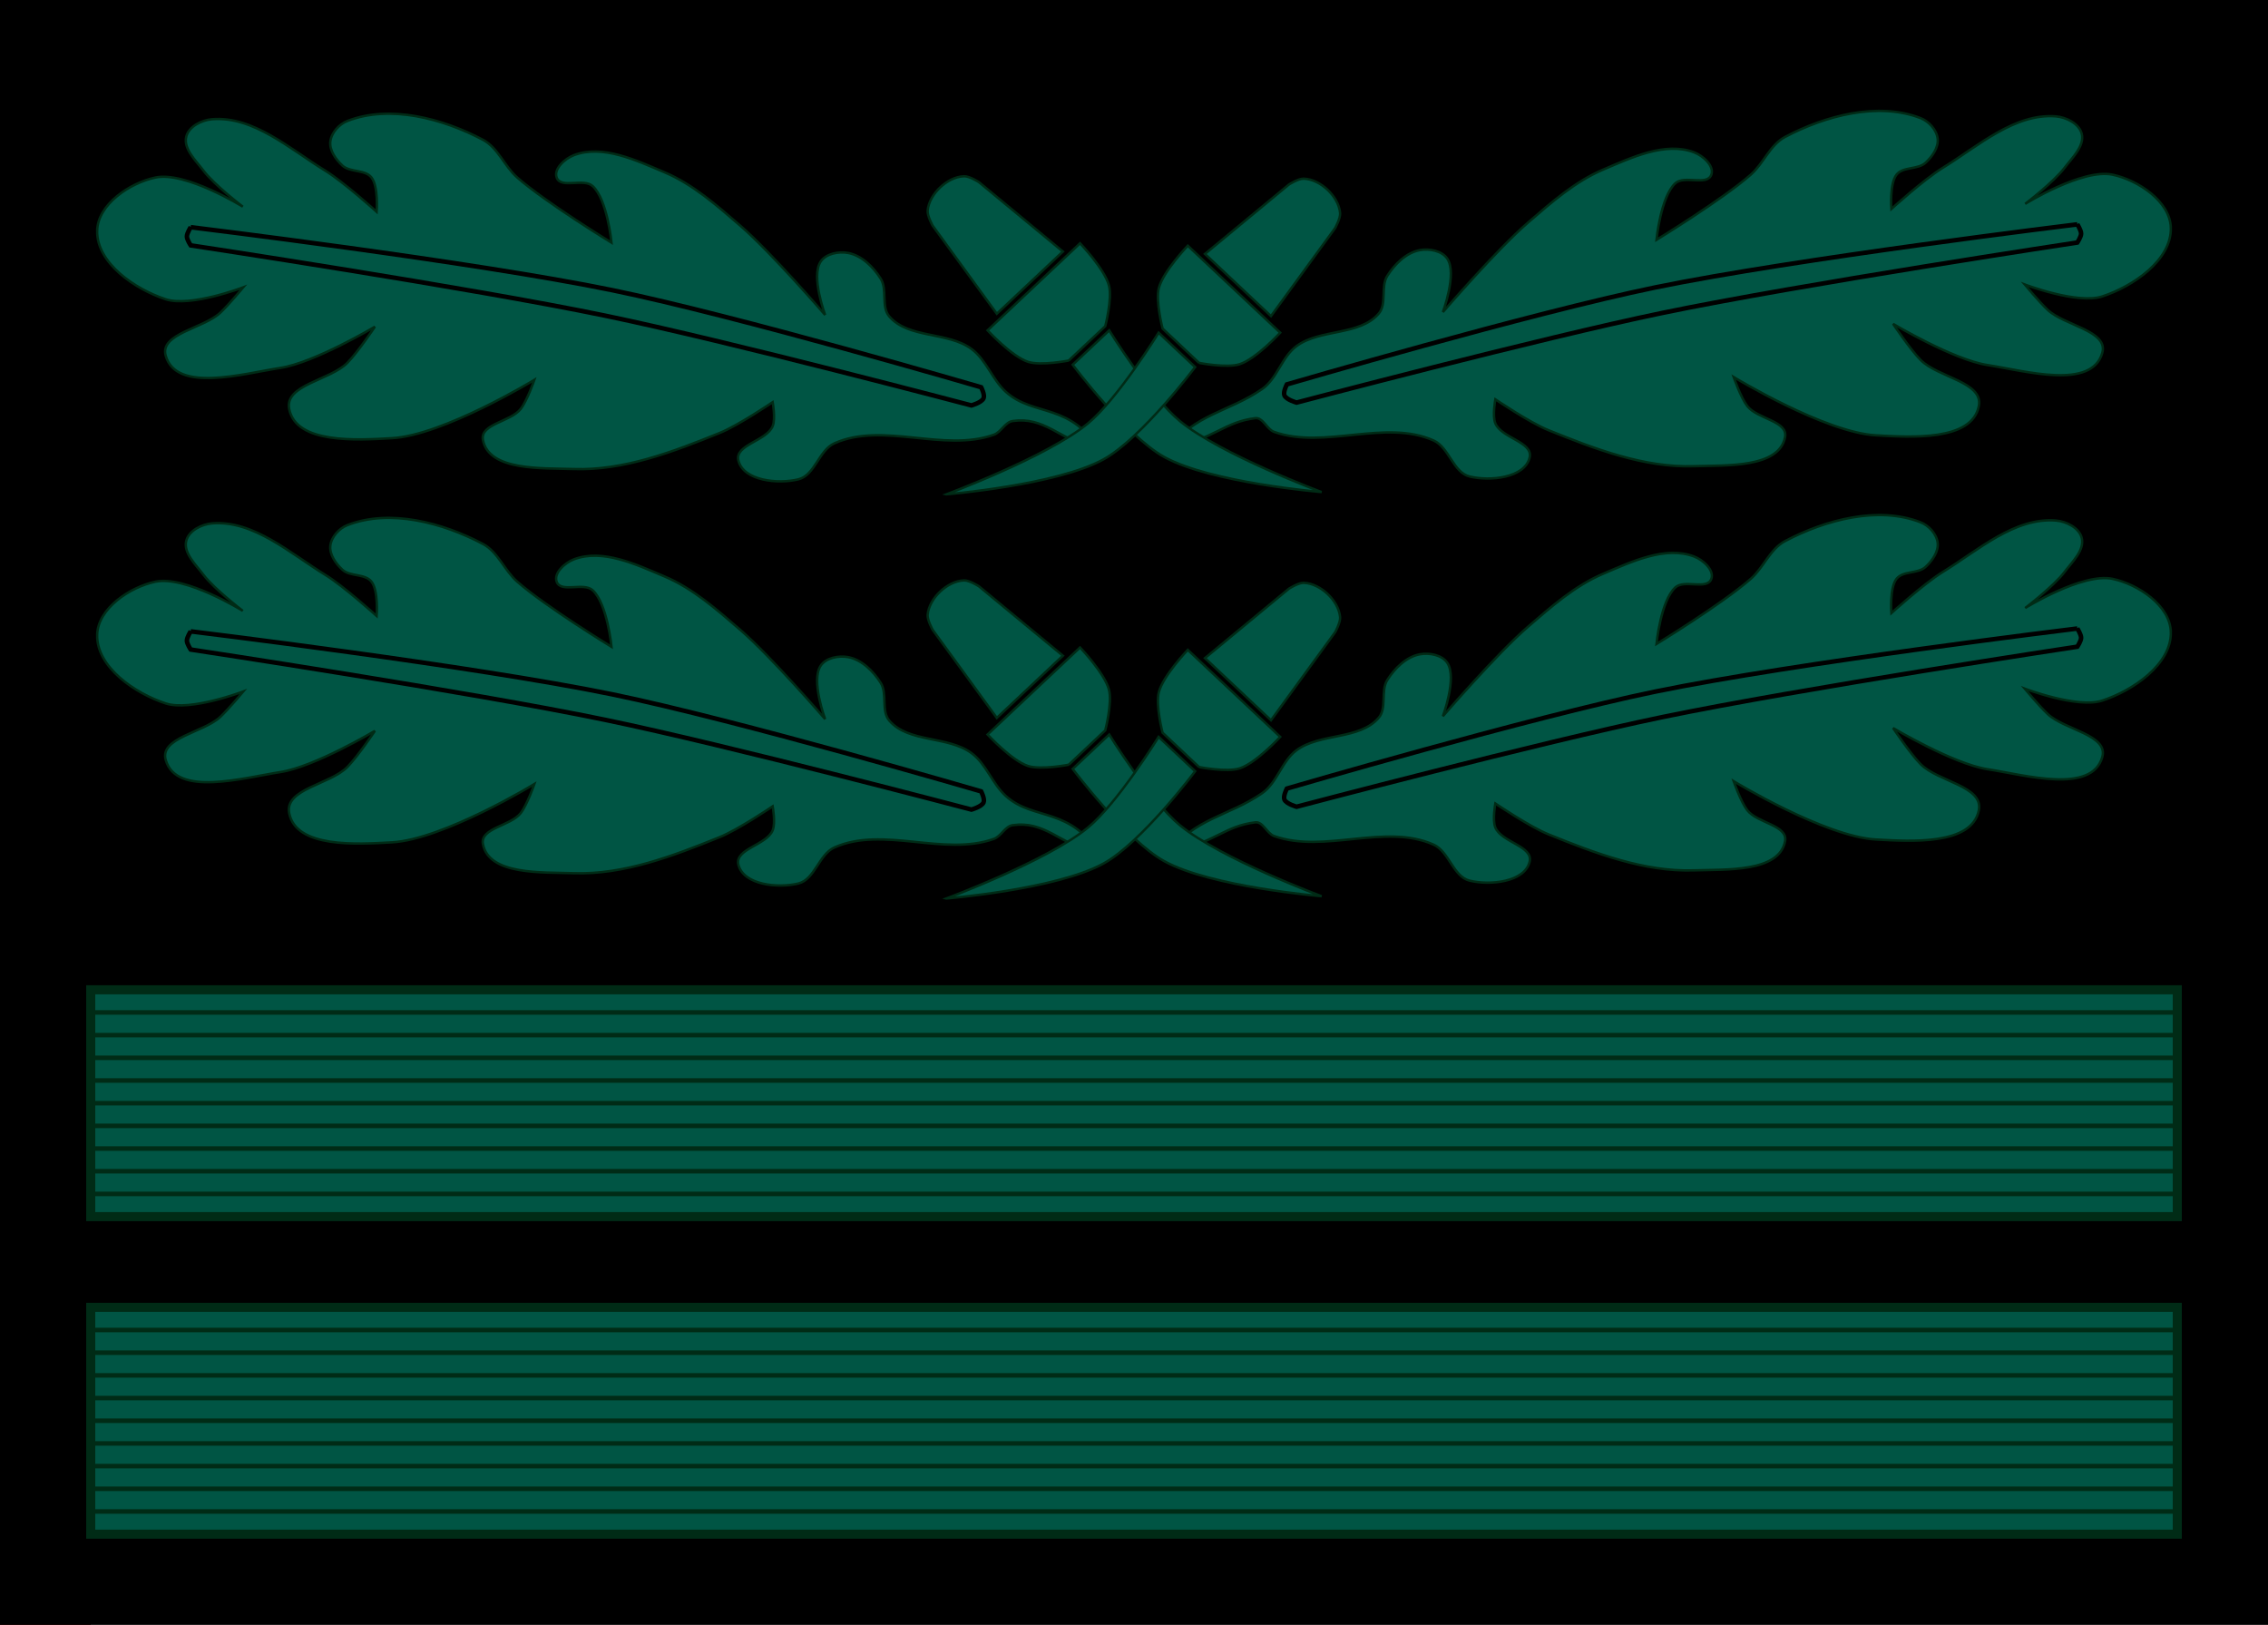
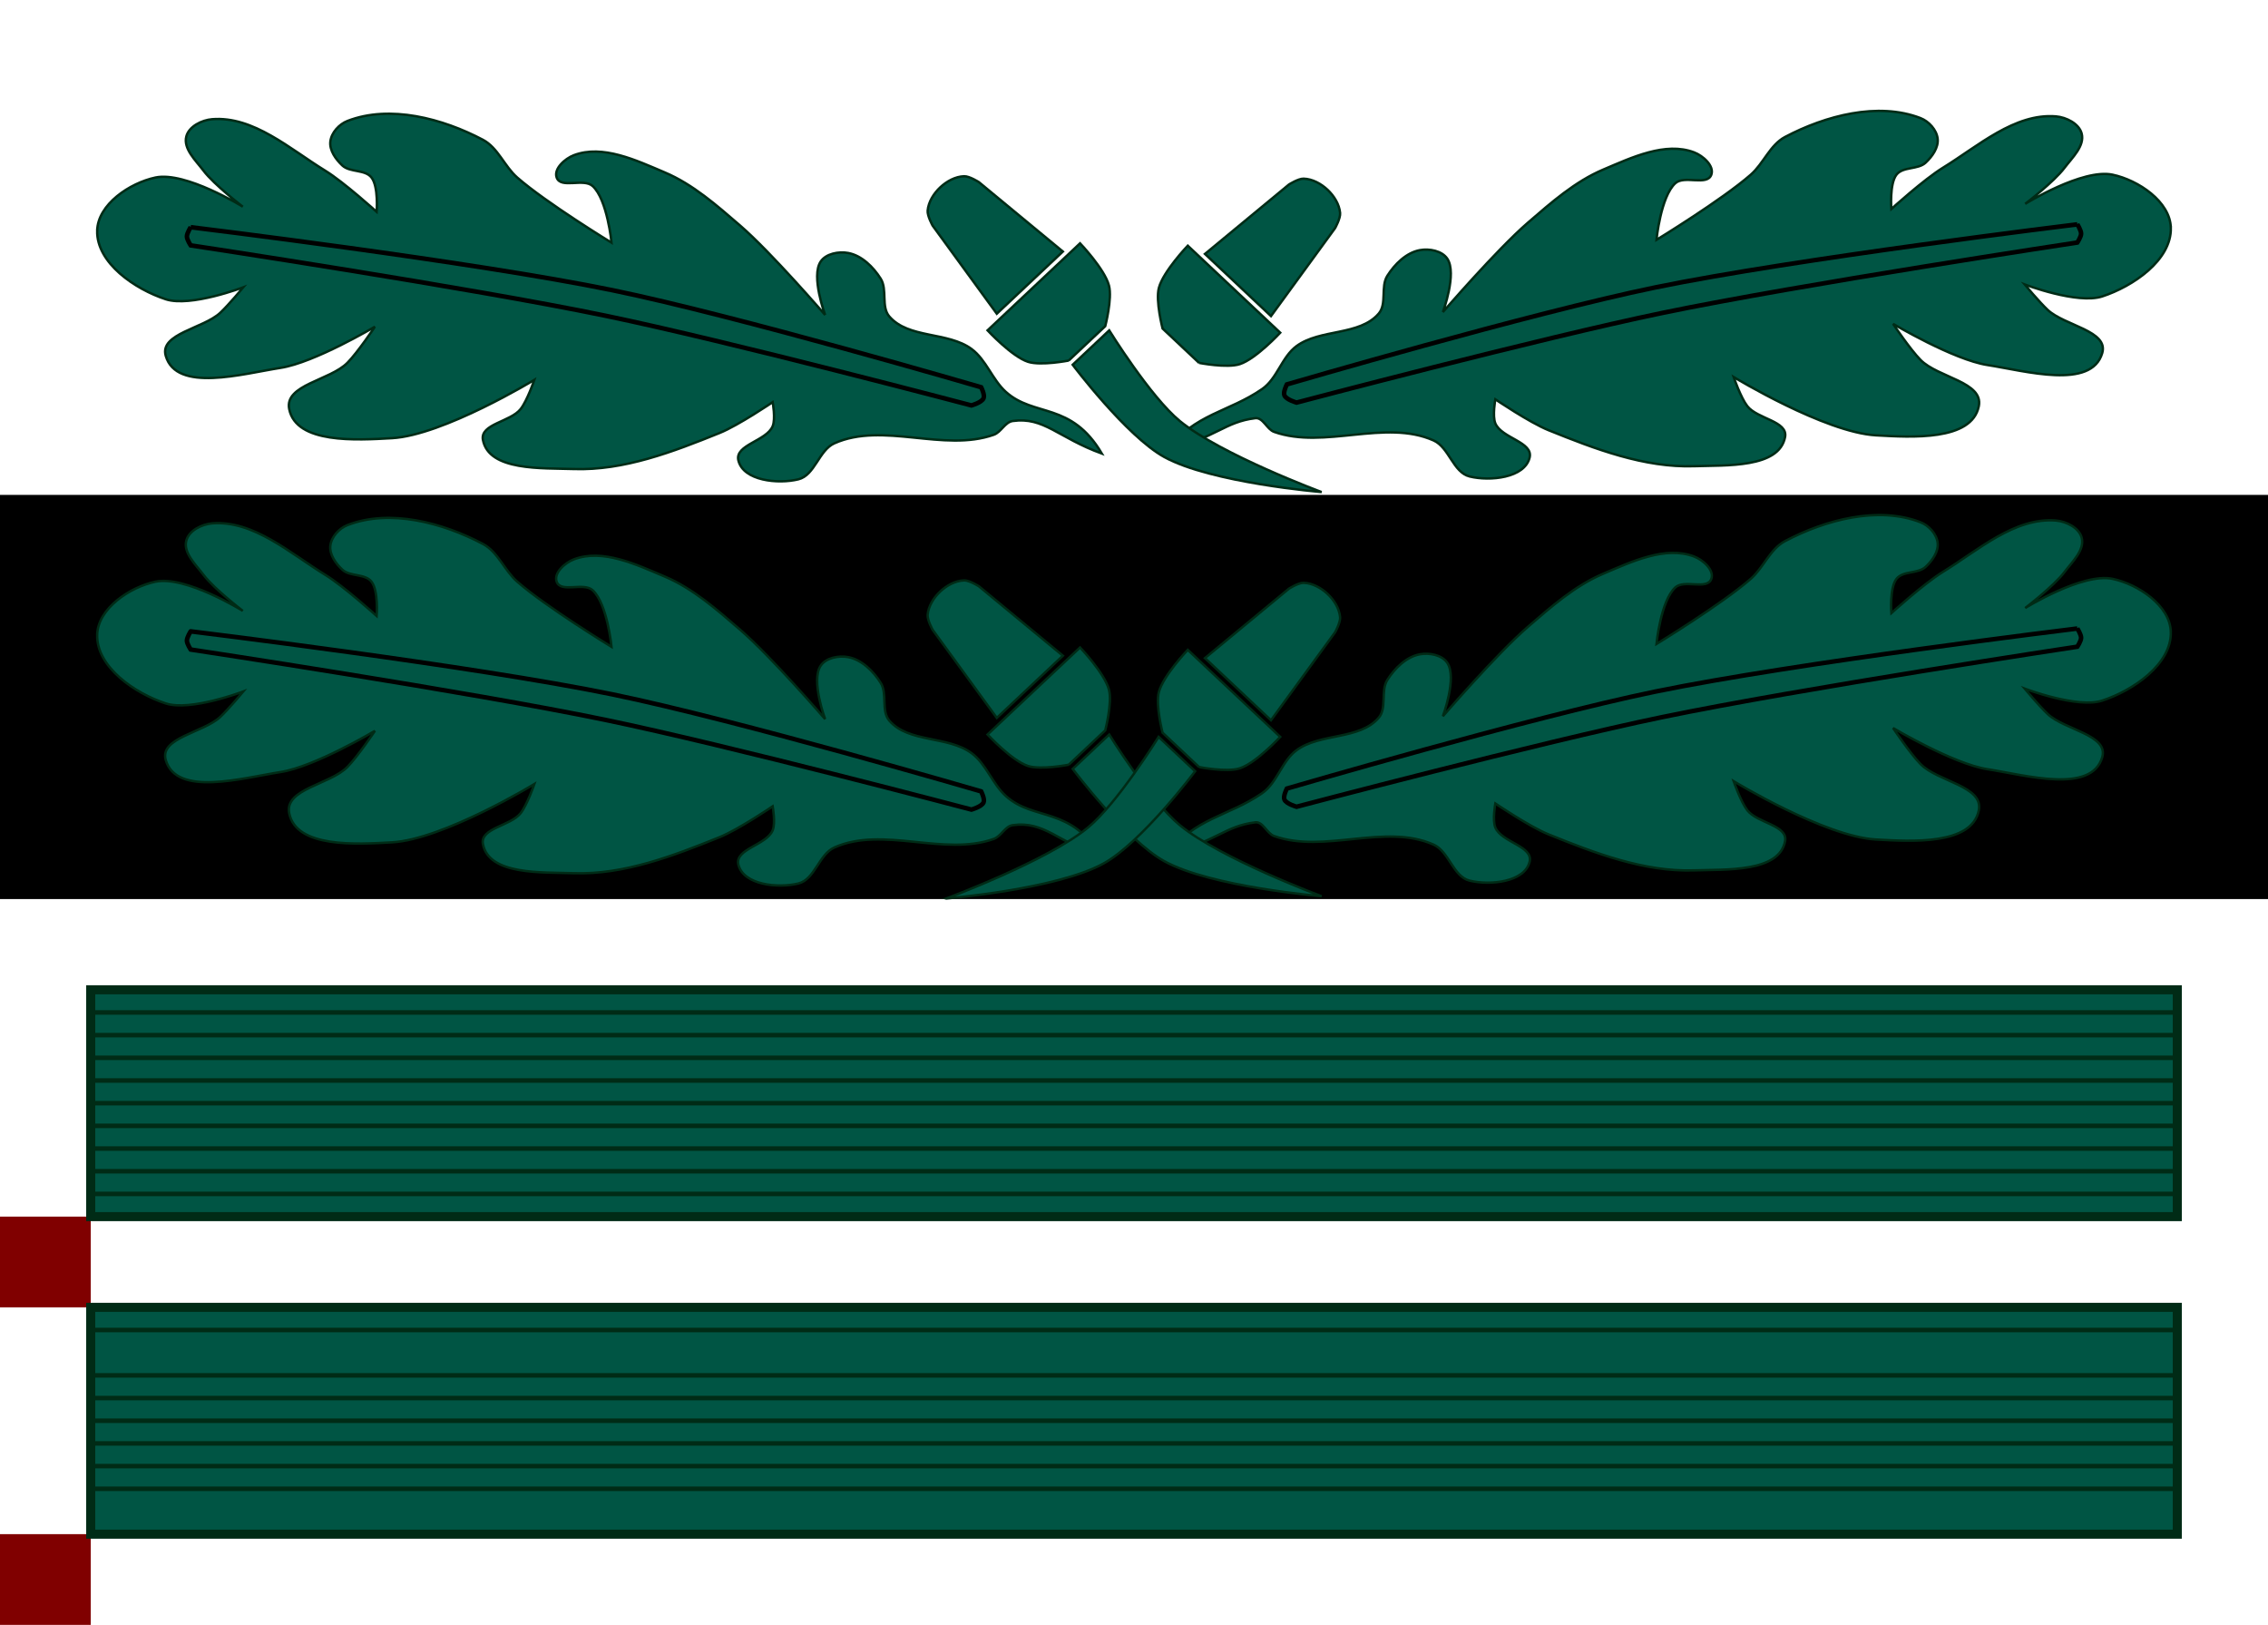
<svg xmlns="http://www.w3.org/2000/svg" xmlns:ns1="http://www.inkscape.org/namespaces/inkscape" xmlns:ns2="http://sodipodi.sourceforge.net/DTD/sodipodi-0.dtd" width="250mm" height="179.089mm" viewBox="0 0 250 179.089" version="1.1" id="svg4593" ns1:version="0.92.0 r15299" ns2:docname="SS-Obersturmbannführer-camo.svg">
  <defs id="defs4587" />
  <ns2:namedview id="base" pagecolor="#ffffff" bordercolor="#666666" borderopacity="1.0" ns1:pageopacity="0.0" ns1:pageshadow="2" ns1:zoom="1.4" ns1:cx="257.239" ns1:cy="-86.919649" ns1:document-units="mm" ns1:current-layer="layer1" showgrid="false" ns1:window-width="1920" ns1:window-height="1137" ns1:window-x="-8" ns1:window-y="-8" ns1:window-maximized="1" ns1:snap-bbox="true" ns1:snap-bbox-midpoints="true" showguides="false" />
  <g ns1:label="Layer 1" ns1:groupmode="layer" id="layer1" transform="translate(-2.829,83.635)">
    <rect style="opacity:1;fill:#800000;fill-opacity:1;stroke:none;stroke-width:1;stroke-linecap:square;stroke-linejoin:miter;stroke-miterlimit:4;stroke-dasharray:none;stroke-dashoffset:16.926;stroke-opacity:1" id="rect5259-57" width="10" height="10" x="2.829" y="85.454" />
    <rect style="opacity:1;fill:#800000;fill-opacity:1;stroke:none;stroke-width:1;stroke-linecap:square;stroke-linejoin:miter;stroke-miterlimit:4;stroke-dasharray:none;stroke-dashoffset:16.926;stroke-opacity:1" id="rect5259-5" width="10" height="10" x="2.829" y="50.454" />
-     <rect style="opacity:1;fill:#000000;fill-opacity:1;stroke:none;stroke-width:1.839;stroke-linecap:square;stroke-linejoin:miter;stroke-miterlimit:4;stroke-dasharray:none;stroke-dashoffset:16.926;stroke-opacity:1" id="rect5151" width="250" height="179.089" x="2.829" y="-83.635" />
    <g id="g5257">
      <rect y="25.454" x="12.829" height="25" width="230" id="rect5149" style="opacity:1;fill:#005544;fill-opacity:1;stroke:#002b16;stroke-width:1;stroke-linecap:square;stroke-linejoin:miter;stroke-miterlimit:4;stroke-dasharray:none;stroke-dashoffset:16.926;stroke-opacity:1" />
      <path ns2:nodetypes="cc" ns1:connector-curvature="0" id="path5155" d="M 12.829,47.954 H 242.829" style="fill:none;stroke:#002b16;stroke-width:0.5;stroke-linecap:butt;stroke-linejoin:miter;stroke-miterlimit:4;stroke-dasharray:none;stroke-opacity:1" />
      <path ns2:nodetypes="cc" ns1:connector-curvature="0" id="path5155-9" d="M 12.829,45.454 H 242.829" style="fill:none;stroke:#002b16;stroke-width:0.5;stroke-linecap:butt;stroke-linejoin:miter;stroke-miterlimit:4;stroke-dasharray:none;stroke-opacity:1" />
      <path ns2:nodetypes="cc" ns1:connector-curvature="0" id="path5155-9-5" d="M 12.829,42.954 H 242.829" style="fill:none;stroke:#002b16;stroke-width:0.5;stroke-linecap:butt;stroke-linejoin:miter;stroke-miterlimit:4;stroke-dasharray:none;stroke-opacity:1" />
      <path ns2:nodetypes="cc" ns1:connector-curvature="0" id="path5155-6" d="M 12.829,40.454 H 242.829" style="fill:none;stroke:#002b16;stroke-width:0.5;stroke-linecap:butt;stroke-linejoin:miter;stroke-miterlimit:4;stroke-dasharray:none;stroke-opacity:1" />
      <path ns2:nodetypes="cc" ns1:connector-curvature="0" id="path5155-9-7" d="M 12.829,37.954 H 242.829" style="fill:none;stroke:#002b16;stroke-width:0.5;stroke-linecap:butt;stroke-linejoin:miter;stroke-miterlimit:4;stroke-dasharray:none;stroke-opacity:1" />
      <path ns2:nodetypes="cc" ns1:connector-curvature="0" id="path5155-9-1" d="M 12.829,35.454 H 242.829" style="fill:none;stroke:#002b16;stroke-width:0.5;stroke-linecap:butt;stroke-linejoin:miter;stroke-miterlimit:4;stroke-dasharray:none;stroke-opacity:1" />
      <path ns2:nodetypes="cc" ns1:connector-curvature="0" id="path5155-1" d="M 12.829,32.954 H 242.829" style="fill:none;stroke:#002b16;stroke-width:0.5;stroke-linecap:butt;stroke-linejoin:miter;stroke-miterlimit:4;stroke-dasharray:none;stroke-opacity:1" />
      <path ns2:nodetypes="cc" ns1:connector-curvature="0" id="path5155-9-9" d="M 12.829,30.454 H 242.829" style="fill:none;stroke:#002b16;stroke-width:0.5;stroke-linecap:butt;stroke-linejoin:miter;stroke-miterlimit:4;stroke-dasharray:none;stroke-opacity:1" />
      <path ns2:nodetypes="cc" ns1:connector-curvature="0" id="path5155-88" d="M 12.829,27.954 H 242.829" style="fill:none;stroke:#002b16;stroke-width:0.5;stroke-linecap:butt;stroke-linejoin:miter;stroke-miterlimit:4;stroke-dasharray:none;stroke-opacity:1" />
    </g>
    <g transform="translate(4.8314209e-7,35)" id="g5257-0">
      <rect y="25.454" x="12.829" height="25" width="230" id="rect5149-6" style="opacity:1;fill:#005544;fill-opacity:1;stroke:#002b16;stroke-width:1;stroke-linecap:square;stroke-linejoin:miter;stroke-miterlimit:4;stroke-dasharray:none;stroke-dashoffset:16.926;stroke-opacity:1" />
-       <path ns2:nodetypes="cc" ns1:connector-curvature="0" id="path5155-7" d="M 12.829,47.954 H 242.829" style="fill:none;stroke:#002b16;stroke-width:0.5;stroke-linecap:butt;stroke-linejoin:miter;stroke-miterlimit:4;stroke-dasharray:none;stroke-opacity:1" />
      <path ns2:nodetypes="cc" ns1:connector-curvature="0" id="path5155-9-3" d="M 12.829,45.454 H 242.829" style="fill:none;stroke:#002b16;stroke-width:0.5;stroke-linecap:butt;stroke-linejoin:miter;stroke-miterlimit:4;stroke-dasharray:none;stroke-opacity:1" />
      <path ns2:nodetypes="cc" ns1:connector-curvature="0" id="path5155-9-5-6" d="M 12.829,42.954 H 242.829" style="fill:none;stroke:#002b16;stroke-width:0.5;stroke-linecap:butt;stroke-linejoin:miter;stroke-miterlimit:4;stroke-dasharray:none;stroke-opacity:1" />
      <path ns2:nodetypes="cc" ns1:connector-curvature="0" id="path5155-6-7" d="M 12.829,40.454 H 242.829" style="fill:none;stroke:#002b16;stroke-width:0.5;stroke-linecap:butt;stroke-linejoin:miter;stroke-miterlimit:4;stroke-dasharray:none;stroke-opacity:1" />
      <path ns2:nodetypes="cc" ns1:connector-curvature="0" id="path5155-9-7-6" d="M 12.829,37.954 H 242.829" style="fill:none;stroke:#002b16;stroke-width:0.5;stroke-linecap:butt;stroke-linejoin:miter;stroke-miterlimit:4;stroke-dasharray:none;stroke-opacity:1" />
      <path ns2:nodetypes="cc" ns1:connector-curvature="0" id="path5155-9-1-0" d="M 12.829,35.454 H 242.829" style="fill:none;stroke:#002b16;stroke-width:0.5;stroke-linecap:butt;stroke-linejoin:miter;stroke-miterlimit:4;stroke-dasharray:none;stroke-opacity:1" />
      <path ns2:nodetypes="cc" ns1:connector-curvature="0" id="path5155-1-8" d="M 12.829,32.954 H 242.829" style="fill:none;stroke:#002b16;stroke-width:0.5;stroke-linecap:butt;stroke-linejoin:miter;stroke-miterlimit:4;stroke-dasharray:none;stroke-opacity:1" />
-       <path ns2:nodetypes="cc" ns1:connector-curvature="0" id="path5155-9-9-9" d="M 12.829,30.454 H 242.829" style="fill:none;stroke:#002b16;stroke-width:0.5;stroke-linecap:butt;stroke-linejoin:miter;stroke-miterlimit:4;stroke-dasharray:none;stroke-opacity:1" />
      <path ns2:nodetypes="cc" ns1:connector-curvature="0" id="path5155-88-0" d="M 12.829,27.954 H 242.829" style="fill:none;stroke:#002b16;stroke-width:0.5;stroke-linecap:butt;stroke-linejoin:miter;stroke-miterlimit:4;stroke-dasharray:none;stroke-opacity:1" />
    </g>
    <rect style="opacity:1;fill:#000000;fill-opacity:1;stroke:none;stroke-width:0.917;stroke-linecap:square;stroke-linejoin:miter;stroke-miterlimit:4;stroke-dasharray:none;stroke-dashoffset:16.926;stroke-opacity:1" id="rect5151-6" width="250" height="44.545" x="2.829" y="-29.09" />
    <g id="g4651" transform="translate(261.583,-203.878)" style="stroke:#002b16;stroke-opacity:1">
      <g transform="matrix(-1,0,0,1,-371.745,248.963)" id="g4612-7" style="stroke:#002b16;stroke-opacity:1">
        <path style="fill:#005544;fill-opacity:1;stroke:#002b16;stroke-width:0.265px;stroke-linecap:butt;stroke-linejoin:miter;stroke-opacity:1" d="m -352.28,-59.064 c -0.082,3.563 4.172,6.452 7.56,7.56 2.742,0.897 8.554,-1.323 8.554,-1.323 0,0 -1.621,1.945 -2.543,2.808 -1.866,1.744 -6.723,2.299 -6.011,4.752 1.183,4.076 8.469,1.973 12.662,1.323 3.736,-0.579 10.394,-4.536 10.394,-4.536 0,0 -1.86,2.781 -3.024,3.969 -1.914,1.953 -6.962,2.421 -6.426,5.103 0.771,3.852 7.417,3.434 11.339,3.213 5.641,-0.318 15.686,-6.426 15.686,-6.426 0,0 -0.784,2.28 -1.512,3.213 -1.101,1.412 -4.492,1.643 -4.158,3.402 0.654,3.445 6.512,3.093 10.016,3.213 5.512,0.188 10.95,-1.902 16.064,-3.969 2.094,-0.846 5.859,-3.402 5.859,-3.402 0,0 0.338,1.831 0,2.646 -0.682,1.646 -4.204,2.049 -3.78,3.78 0.55,2.245 4.37,2.629 6.615,2.079 1.817,-0.446 2.26,-3.207 3.969,-3.969 5.358,-2.39 12.047,1.019 17.576,-0.945 0.807,-0.287 1.228,-1.617 2.079,-1.512 3.359,0.414 4.198,2.07 9.827,3.591 -3.253,-4.149 -6.854,-4.232 -10.583,-6.804 -1.66,-1.145 -2.158,-3.526 -3.78,-4.725 -2.615,-1.933 -6.955,-1.122 -9.071,-3.591 -0.925,-1.079 -0.186,-2.956 -0.945,-4.158 -0.814,-1.29 -2.091,-2.558 -3.591,-2.835 -1.038,-0.192 -2.434,0.069 -3.024,0.945 -1.099,1.633 0.489,5.885 0.489,5.885 0,0 -5.94,-6.892 -9.371,-9.854 -2.567,-2.216 -5.193,-4.538 -8.315,-5.859 -3.129,-1.324 -6.842,-3.1 -10.016,-1.89 -0.965,0.368 -2.235,1.483 -1.89,2.457 0.454,1.282 2.966,0.027 3.969,0.945 1.616,1.48 2.079,6.237 2.079,6.237 0,0 -7.225,-4.409 -10.394,-7.182 -1.41,-1.233 -2.123,-3.283 -3.78,-4.158 -4.444,-2.346 -10.243,-3.891 -14.93,-2.079 -0.918,0.355 -1.776,1.29 -1.89,2.268 -0.114,0.979 0.601,1.975 1.323,2.646 0.848,0.788 2.499,0.411 3.213,1.323 0.786,1.003 0.567,3.78 0.567,3.78 0,0 -3.607,-3.269 -5.67,-4.536 -3.892,-2.39 -7.921,-6.038 -12.473,-5.67 -1.132,0.092 -2.543,0.792 -2.835,1.89 -0.362,1.361 1.041,2.655 1.89,3.78 1.181,1.565 4.337,3.973 4.337,3.973 0,0 -6.318,-3.917 -9.629,-3.217 -2.836,0.6 -6.359,2.961 -6.426,5.859 z" id="path4606-6" ns1:connector-curvature="0" ns2:nodetypes="aacaaacaaacaaaacaaaaascsaaaaacaaaaacaaaaaacaaaacaa" />
        <path style="fill:#005544;fill-opacity:1;stroke:#000000;stroke-width:0.5;stroke-linecap:round;stroke-linejoin:miter;stroke-miterlimit:4;stroke-dasharray:none;stroke-opacity:1" d="m -341.971,-59.448 c 0,0 31.152,3.792 46.505,6.949 13.716,2.821 40.625,10.691 40.625,10.691 0,0 0.433,0.836 0.267,1.216 -0.207,0.474 -1.336,0.788 -1.336,0.788 0,0 -26.795,-7.081 -40.358,-9.889 -15.131,-3.133 -45.703,-7.751 -45.703,-7.751 0,0 -0.416,-0.623 -0.419,-0.978 -0.003,-0.37 0.419,-1.027 0.419,-1.027 z" id="path4608-5" ns1:connector-curvature="0" ns2:nodetypes="cacacacacc" />
      </g>
      <g transform="rotate(-43.254,23.659,165.873)" id="g4580" style="stroke:#002b16;stroke-opacity:1">
        <path ns2:nodetypes="cccaaacc" style="fill:#005544;fill-opacity:1;stroke:#002b16;stroke-width:0.265px;stroke-linecap:square;stroke-linejoin:miter;stroke-opacity:1" d="m -124.953,72.038 10,-10e-7 -1.5,-11.918 c 0,0 -0.302,-1.194 -0.736,-1.581 -0.725,-0.646 -1.793,-0.919 -2.764,-0.919 -0.971,10e-7 -2.039,0.273 -2.764,0.919 -0.434,0.387 -0.736,1.581 -0.736,1.581 z" id="path4546" ns1:connector-curvature="0" />
        <path style="fill:#005544;fill-opacity:1;stroke:#002b16;stroke-width:0.265px;stroke-linecap:square;stroke-linejoin:miter;stroke-opacity:1" d="m -122.717,81.23 h 5.528 c 0,0 2.647,-1.663 3.366,-2.977 0.903,-1.651 0.871,-5.579 0.871,-5.579 h -14 c 0,0 -0.033,3.928 0.871,5.579 0.719,1.314 3.366,2.977 3.366,2.977 z" id="path4548" ns1:connector-curvature="0" ns2:nodetypes="ccaccac" />
        <path style="fill:#005544;fill-opacity:1;stroke:#002b16;stroke-width:0.265;stroke-linecap:square;stroke-linejoin:miter;stroke-miterlimit:4;stroke-dasharray:none;stroke-opacity:1" d="m -112.347,110.884 c 0,0 -8.168,-9.062 -9.985,-14.699 -1.465,-4.545 -0.384,-14.319 -0.384,-14.319 h 5.528 c 0,0 -1.719,8.44 -1.172,12.634 0.752,5.769 6.014,16.385 6.014,16.385 z" id="path4575" ns1:connector-curvature="0" ns2:nodetypes="caccac" />
      </g>
      <g transform="translate(104.237,249.276)" id="g4612" style="stroke:#002b16;stroke-opacity:1">
        <path style="fill:#005544;fill-opacity:1;stroke:#002b16;stroke-width:0.265px;stroke-linecap:butt;stroke-linejoin:miter;stroke-opacity:1" d="m -352.28,-59.064 c -0.082,3.563 4.172,6.452 7.56,7.56 2.742,0.897 8.554,-1.323 8.554,-1.323 0,0 -1.621,1.945 -2.543,2.808 -1.866,1.744 -6.723,2.299 -6.011,4.752 1.183,4.076 8.469,1.973 12.662,1.323 3.736,-0.579 10.394,-4.536 10.394,-4.536 0,0 -1.86,2.781 -3.024,3.969 -1.914,1.953 -6.962,2.421 -6.426,5.103 0.771,3.852 7.417,3.434 11.339,3.213 5.641,-0.318 15.686,-6.426 15.686,-6.426 0,0 -0.784,2.28 -1.512,3.213 -1.101,1.412 -4.492,1.643 -4.158,3.402 0.654,3.445 6.512,3.093 10.016,3.213 5.512,0.188 10.95,-1.902 16.064,-3.969 2.094,-0.846 5.859,-3.402 5.859,-3.402 0,0 0.338,1.831 0,2.646 -0.682,1.646 -4.204,2.049 -3.78,3.78 0.55,2.245 4.37,2.629 6.615,2.079 1.817,-0.446 2.26,-3.207 3.969,-3.969 5.358,-2.39 12.047,1.019 17.576,-0.945 0.807,-0.287 1.23,-1.393 2.079,-1.512 3.454,-0.484 4.977,1.822 9.827,3.591 -3.379,-5.741 -7.469,-3.995 -10.583,-6.804 -1.498,-1.351 -2.158,-3.526 -3.78,-4.725 -2.615,-1.933 -6.955,-1.122 -9.071,-3.591 -0.925,-1.079 -0.186,-2.956 -0.945,-4.158 -0.814,-1.29 -2.091,-2.558 -3.591,-2.835 -1.038,-0.192 -2.434,0.069 -3.024,0.945 -1.099,1.633 0.489,5.885 0.489,5.885 0,0 -5.94,-6.892 -9.371,-9.854 -2.567,-2.216 -5.193,-4.538 -8.315,-5.859 -3.129,-1.324 -6.842,-3.1 -10.016,-1.89 -0.965,0.368 -2.235,1.483 -1.89,2.457 0.454,1.282 2.966,0.027 3.969,0.945 1.616,1.48 2.079,6.237 2.079,6.237 0,0 -7.225,-4.409 -10.394,-7.182 -1.41,-1.233 -2.123,-3.283 -3.78,-4.158 -4.444,-2.346 -10.243,-3.891 -14.93,-2.079 -0.918,0.355 -1.776,1.29 -1.89,2.268 -0.114,0.979 0.601,1.975 1.323,2.646 0.848,0.788 2.499,0.411 3.213,1.323 0.786,1.003 0.567,3.78 0.567,3.78 0,0 -3.607,-3.269 -5.67,-4.536 -3.892,-2.39 -7.921,-6.038 -12.473,-5.67 -1.132,0.092 -2.543,0.792 -2.835,1.89 -0.362,1.361 1.041,2.655 1.89,3.78 1.181,1.565 4.337,3.973 4.337,3.973 0,0 -6.318,-3.917 -9.629,-3.217 -2.836,0.6 -6.359,2.961 -6.426,5.859 z" id="path4606" ns1:connector-curvature="0" ns2:nodetypes="aacaaacaaacaaaacaaaaaacaaaaaacaaaaacaaaaaacaaaacaa" />
-         <path style="fill:#005544;fill-opacity:1;stroke:#000000;stroke-width:0.5;stroke-linecap:round;stroke-linejoin:miter;stroke-miterlimit:4;stroke-dasharray:none;stroke-opacity:1" d="m -341.971,-59.448 c 0,0 31.152,3.792 46.505,6.949 13.716,2.821 40.625,10.691 40.625,10.691 0,0 0.433,0.836 0.267,1.216 -0.207,0.474 -1.336,0.788 -1.336,0.788 0,0 -26.795,-7.081 -40.358,-9.889 -15.131,-3.133 -45.703,-7.751 -45.703,-7.751 0,0 -0.416,-0.623 -0.419,-0.978 -0.003,-0.37 0.419,-1.027 0.419,-1.027 z" id="path4608" ns1:connector-curvature="0" ns2:nodetypes="cacacacacc" />
+         <path style="fill:#005544;fill-opacity:1;stroke:#000000;stroke-width:0.5;stroke-linecap:round;stroke-linejoin:miter;stroke-miterlimit:4;stroke-dasharray:none;stroke-opacity:1" d="m -341.971,-59.448 c 0,0 31.152,3.792 46.505,6.949 13.716,2.821 40.625,10.691 40.625,10.691 0,0 0.433,0.836 0.267,1.216 -0.207,0.474 -1.336,0.788 -1.336,0.788 0,0 -26.795,-7.081 -40.358,-9.889 -15.131,-3.133 -45.703,-7.751 -45.703,-7.751 0,0 -0.416,-0.623 -0.419,-0.978 -0.003,-0.37 0.419,-1.027 0.419,-1.027 " id="path4608" ns1:connector-curvature="0" ns2:nodetypes="cacacacacc" />
      </g>
      <g transform="matrix(-0.728,-0.685,-0.685,0.728,-160.274,61.589)" id="g4580-3" style="stroke:#002b16;stroke-opacity:1">
        <path ns2:nodetypes="cccaaacc" style="fill:#005544;fill-opacity:1;stroke:#002b16;stroke-width:0.265px;stroke-linecap:square;stroke-linejoin:miter;stroke-opacity:1" d="m -124.953,72.038 10,-10e-7 -1.5,-11.918 c 0,0 -0.302,-1.194 -0.736,-1.581 -0.725,-0.646 -1.793,-0.919 -2.764,-0.919 -0.971,10e-7 -2.039,0.273 -2.764,0.919 -0.434,0.387 -0.736,1.581 -0.736,1.581 z" id="path4546-7" ns1:connector-curvature="0" />
        <path style="fill:#005544;fill-opacity:1;stroke:#002b16;stroke-width:0.265px;stroke-linecap:square;stroke-linejoin:miter;stroke-opacity:1" d="m -122.717,81.23 h 5.528 c 0,0 2.647,-1.663 3.366,-2.977 0.903,-1.651 0.871,-5.579 0.871,-5.579 h -14 c 0,0 -0.033,3.928 0.871,5.579 0.719,1.314 3.366,2.977 3.366,2.977 z" id="path4548-6" ns1:connector-curvature="0" ns2:nodetypes="ccaccac" />
        <path style="fill:#005544;fill-opacity:1;stroke:#002b16;stroke-width:0.265;stroke-linecap:square;stroke-linejoin:miter;stroke-miterlimit:4;stroke-dasharray:none;stroke-opacity:1" d="m -112.347,110.884 c 0,0 -8.168,-9.062 -9.985,-14.699 -1.465,-4.545 -0.384,-14.319 -0.384,-14.319 h 5.528 c 0,0 -1.719,8.44 -1.172,12.634 0.752,5.769 6.014,16.385 6.014,16.385 z" id="path4575-8" ns1:connector-curvature="0" ns2:nodetypes="caccac" />
      </g>
    </g>
    <g id="g4651-1" transform="translate(261.583,-248.423)" style="stroke:#002b16;stroke-opacity:1">
      <g transform="matrix(-1,0,0,1,-371.745,248.963)" id="g4612-7-9" style="stroke:#002b16;stroke-opacity:1">
        <path style="fill:#005544;fill-opacity:1;stroke:#002b16;stroke-width:0.265px;stroke-linecap:butt;stroke-linejoin:miter;stroke-opacity:1" d="m -352.28,-59.064 c -0.082,3.563 4.172,6.452 7.56,7.56 2.742,0.897 8.554,-1.323 8.554,-1.323 0,0 -1.621,1.945 -2.543,2.808 -1.866,1.744 -6.723,2.299 -6.011,4.752 1.183,4.076 8.469,1.973 12.662,1.323 3.736,-0.579 10.394,-4.536 10.394,-4.536 0,0 -1.86,2.781 -3.024,3.969 -1.914,1.953 -6.962,2.421 -6.426,5.103 0.771,3.852 7.417,3.434 11.339,3.213 5.641,-0.318 15.686,-6.426 15.686,-6.426 0,0 -0.784,2.28 -1.512,3.213 -1.101,1.412 -4.492,1.643 -4.158,3.402 0.654,3.445 6.512,3.093 10.016,3.213 5.512,0.188 10.95,-1.902 16.064,-3.969 2.094,-0.846 5.859,-3.402 5.859,-3.402 0,0 0.338,1.831 0,2.646 -0.682,1.646 -4.204,2.049 -3.78,3.78 0.55,2.245 4.37,2.629 6.615,2.079 1.817,-0.446 2.26,-3.207 3.969,-3.969 5.358,-2.39 12.047,1.019 17.576,-0.945 0.807,-0.287 1.228,-1.617 2.079,-1.512 3.359,0.414 4.198,2.07 9.827,3.591 -3.253,-4.149 -6.854,-4.232 -10.583,-6.804 -1.66,-1.145 -2.158,-3.526 -3.78,-4.725 -2.615,-1.933 -6.955,-1.122 -9.071,-3.591 -0.925,-1.079 -0.186,-2.956 -0.945,-4.158 -0.814,-1.29 -2.091,-2.558 -3.591,-2.835 -1.038,-0.192 -2.434,0.069 -3.024,0.945 -1.099,1.633 0.489,5.885 0.489,5.885 0,0 -5.94,-6.892 -9.371,-9.854 -2.567,-2.216 -5.193,-4.538 -8.315,-5.859 -3.129,-1.324 -6.842,-3.1 -10.016,-1.89 -0.965,0.368 -2.235,1.483 -1.89,2.457 0.454,1.282 2.966,0.027 3.969,0.945 1.616,1.48 2.079,6.237 2.079,6.237 0,0 -7.225,-4.409 -10.394,-7.182 -1.41,-1.233 -2.123,-3.283 -3.78,-4.158 -4.444,-2.346 -10.243,-3.891 -14.93,-2.079 -0.918,0.355 -1.776,1.29 -1.89,2.268 -0.114,0.979 0.601,1.975 1.323,2.646 0.848,0.788 2.499,0.411 3.213,1.323 0.786,1.003 0.567,3.78 0.567,3.78 0,0 -3.607,-3.269 -5.67,-4.536 -3.892,-2.39 -7.921,-6.038 -12.473,-5.67 -1.132,0.092 -2.543,0.792 -2.835,1.89 -0.362,1.361 1.041,2.655 1.89,3.78 1.181,1.565 4.337,3.973 4.337,3.973 0,0 -6.318,-3.917 -9.629,-3.217 -2.836,0.6 -6.359,2.961 -6.426,5.859 z" id="path4606-6-4" ns1:connector-curvature="0" ns2:nodetypes="aacaaacaaacaaaacaaaaascsaaaaacaaaaacaaaaaacaaaacaa" />
        <path style="fill:#005544;fill-opacity:1;stroke:#000000;stroke-width:0.5;stroke-linecap:round;stroke-linejoin:miter;stroke-miterlimit:4;stroke-dasharray:none;stroke-opacity:1" d="m -341.971,-59.448 c 0,0 31.152,3.792 46.505,6.949 13.716,2.821 40.625,10.691 40.625,10.691 0,0 0.433,0.836 0.267,1.216 -0.207,0.474 -1.336,0.788 -1.336,0.788 0,0 -26.795,-7.081 -40.358,-9.889 -15.131,-3.133 -45.703,-7.751 -45.703,-7.751 0,0 -0.416,-0.623 -0.419,-0.978 -0.003,-0.37 0.419,-1.027 0.419,-1.027 z" id="path4608-5-8" ns1:connector-curvature="0" ns2:nodetypes="cacacacacc" />
      </g>
      <g transform="rotate(-43.254,23.659,165.873)" id="g4580-1" style="stroke:#002b16;stroke-opacity:1">
        <path ns2:nodetypes="cccaaacc" style="fill:#005544;fill-opacity:1;stroke:#002b16;stroke-width:0.265px;stroke-linecap:square;stroke-linejoin:miter;stroke-opacity:1" d="m -124.953,72.038 10,-10e-7 -1.5,-11.918 c 0,0 -0.302,-1.194 -0.736,-1.581 -0.725,-0.646 -1.793,-0.919 -2.764,-0.919 -0.971,10e-7 -2.039,0.273 -2.764,0.919 -0.434,0.387 -0.736,1.581 -0.736,1.581 z" id="path4546-8" ns1:connector-curvature="0" />
        <path style="fill:#005544;fill-opacity:1;stroke:#002b16;stroke-width:0.265px;stroke-linecap:square;stroke-linejoin:miter;stroke-opacity:1" d="m -122.717,81.23 h 5.528 c 0,0 2.647,-1.663 3.366,-2.977 0.903,-1.651 0.871,-5.579 0.871,-5.579 h -14 c 0,0 -0.033,3.928 0.871,5.579 0.719,1.314 3.366,2.977 3.366,2.977 z" id="path4548-2" ns1:connector-curvature="0" ns2:nodetypes="ccaccac" />
        <path style="fill:#005544;fill-opacity:1;stroke:#002b16;stroke-width:0.265;stroke-linecap:square;stroke-linejoin:miter;stroke-miterlimit:4;stroke-dasharray:none;stroke-opacity:1" d="m -112.347,110.884 c 0,0 -8.168,-9.062 -9.985,-14.699 -1.465,-4.545 -0.384,-14.319 -0.384,-14.319 h 5.528 c 0,0 -1.719,8.44 -1.172,12.634 0.752,5.769 6.014,16.385 6.014,16.385 z" id="path4575-7" ns1:connector-curvature="0" ns2:nodetypes="caccac" />
      </g>
      <g transform="translate(104.237,249.276)" id="g4612-2" style="stroke:#002b16;stroke-opacity:1">
        <path style="fill:#005544;fill-opacity:1;stroke:#002b16;stroke-width:0.265px;stroke-linecap:butt;stroke-linejoin:miter;stroke-opacity:1" d="m -352.28,-59.064 c -0.082,3.563 4.172,6.452 7.56,7.56 2.742,0.897 8.554,-1.323 8.554,-1.323 0,0 -1.621,1.945 -2.543,2.808 -1.866,1.744 -6.723,2.299 -6.011,4.752 1.183,4.076 8.469,1.973 12.662,1.323 3.736,-0.579 10.394,-4.536 10.394,-4.536 0,0 -1.86,2.781 -3.024,3.969 -1.914,1.953 -6.962,2.421 -6.426,5.103 0.771,3.852 7.417,3.434 11.339,3.213 5.641,-0.318 15.686,-6.426 15.686,-6.426 0,0 -0.784,2.28 -1.512,3.213 -1.101,1.412 -4.492,1.643 -4.158,3.402 0.654,3.445 6.512,3.093 10.016,3.213 5.512,0.188 10.95,-1.902 16.064,-3.969 2.094,-0.846 5.859,-3.402 5.859,-3.402 0,0 0.338,1.831 0,2.646 -0.682,1.646 -4.204,2.049 -3.78,3.78 0.55,2.245 4.37,2.629 6.615,2.079 1.817,-0.446 2.26,-3.207 3.969,-3.969 5.358,-2.39 12.047,1.019 17.576,-0.945 0.807,-0.287 1.23,-1.393 2.079,-1.512 3.454,-0.484 4.977,1.822 9.827,3.591 -3.379,-5.741 -7.469,-3.995 -10.583,-6.804 -1.498,-1.351 -2.158,-3.526 -3.78,-4.725 -2.615,-1.933 -6.955,-1.122 -9.071,-3.591 -0.925,-1.079 -0.186,-2.956 -0.945,-4.158 -0.814,-1.29 -2.091,-2.558 -3.591,-2.835 -1.038,-0.192 -2.434,0.069 -3.024,0.945 -1.099,1.633 0.489,5.885 0.489,5.885 0,0 -5.94,-6.892 -9.371,-9.854 -2.567,-2.216 -5.193,-4.538 -8.315,-5.859 -3.129,-1.324 -6.842,-3.1 -10.016,-1.89 -0.965,0.368 -2.235,1.483 -1.89,2.457 0.454,1.282 2.966,0.027 3.969,0.945 1.616,1.48 2.079,6.237 2.079,6.237 0,0 -7.225,-4.409 -10.394,-7.182 -1.41,-1.233 -2.123,-3.283 -3.78,-4.158 -4.444,-2.346 -10.243,-3.891 -14.93,-2.079 -0.918,0.355 -1.776,1.29 -1.89,2.268 -0.114,0.979 0.601,1.975 1.323,2.646 0.848,0.788 2.499,0.411 3.213,1.323 0.786,1.003 0.567,3.78 0.567,3.78 0,0 -3.607,-3.269 -5.67,-4.536 -3.892,-2.39 -7.921,-6.038 -12.473,-5.67 -1.132,0.092 -2.543,0.792 -2.835,1.89 -0.362,1.361 1.041,2.655 1.89,3.78 1.181,1.565 4.337,3.973 4.337,3.973 0,0 -6.318,-3.917 -9.629,-3.217 -2.836,0.6 -6.359,2.961 -6.426,5.859 z" id="path4606-9" ns1:connector-curvature="0" ns2:nodetypes="aacaaacaaacaaaacaaaaaacaaaaaacaaaaacaaaaaacaaaacaa" />
        <path style="fill:#005544;fill-opacity:1;stroke:#000000;stroke-width:0.5;stroke-linecap:round;stroke-linejoin:miter;stroke-miterlimit:4;stroke-dasharray:none;stroke-opacity:1" d="m -341.971,-59.448 c 0,0 31.152,3.792 46.505,6.949 13.716,2.821 40.625,10.691 40.625,10.691 0,0 0.433,0.836 0.267,1.216 -0.207,0.474 -1.336,0.788 -1.336,0.788 0,0 -26.795,-7.081 -40.358,-9.889 -15.131,-3.133 -45.703,-7.751 -45.703,-7.751 0,0 -0.416,-0.623 -0.419,-0.978 -0.003,-0.37 0.419,-1.027 0.419,-1.027 z" id="path4608-4" ns1:connector-curvature="0" ns2:nodetypes="cacacacacc" />
      </g>
      <g transform="matrix(-0.728,-0.685,-0.685,0.728,-160.274,61.589)" id="g4580-3-7" style="stroke:#002b16;stroke-opacity:1">
        <path ns2:nodetypes="cccaaacc" style="fill:#005544;fill-opacity:1;stroke:#002b16;stroke-width:0.265px;stroke-linecap:square;stroke-linejoin:miter;stroke-opacity:1" d="m -124.953,72.038 10,-10e-7 -1.5,-11.918 c 0,0 -0.302,-1.194 -0.736,-1.581 -0.725,-0.646 -1.793,-0.919 -2.764,-0.919 -0.971,10e-7 -2.039,0.273 -2.764,0.919 -0.434,0.387 -0.736,1.581 -0.736,1.581 z" id="path4546-7-0" ns1:connector-curvature="0" />
        <path style="fill:#005544;fill-opacity:1;stroke:#002b16;stroke-width:0.265px;stroke-linecap:square;stroke-linejoin:miter;stroke-opacity:1" d="m -122.717,81.23 h 5.528 c 0,0 2.647,-1.663 3.366,-2.977 0.903,-1.651 0.871,-5.579 0.871,-5.579 h -14 c 0,0 -0.033,3.928 0.871,5.579 0.719,1.314 3.366,2.977 3.366,2.977 z" id="path4548-6-4" ns1:connector-curvature="0" ns2:nodetypes="ccaccac" />
-         <path style="fill:#005544;fill-opacity:1;stroke:#002b16;stroke-width:0.265;stroke-linecap:square;stroke-linejoin:miter;stroke-miterlimit:4;stroke-dasharray:none;stroke-opacity:1" d="m -112.347,110.884 c 0,0 -8.168,-9.062 -9.985,-14.699 -1.465,-4.545 -0.384,-14.319 -0.384,-14.319 h 5.528 c 0,0 -1.719,8.44 -1.172,12.634 0.752,5.769 6.014,16.385 6.014,16.385 z" id="path4575-8-7" ns1:connector-curvature="0" ns2:nodetypes="caccac" />
      </g>
    </g>
  </g>
</svg>